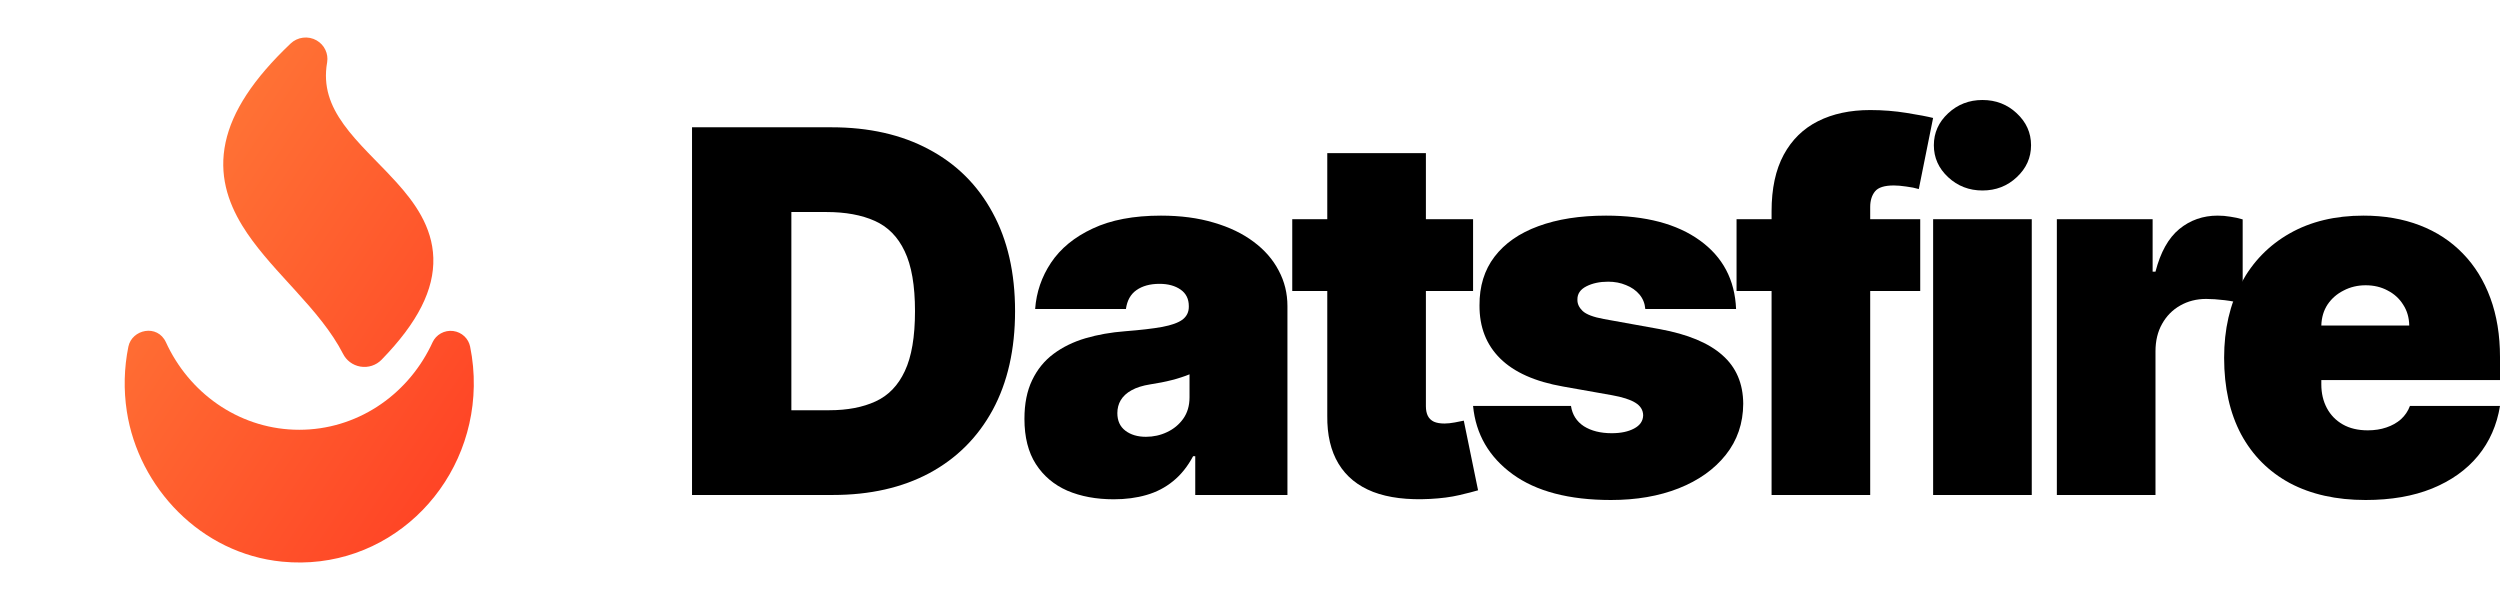
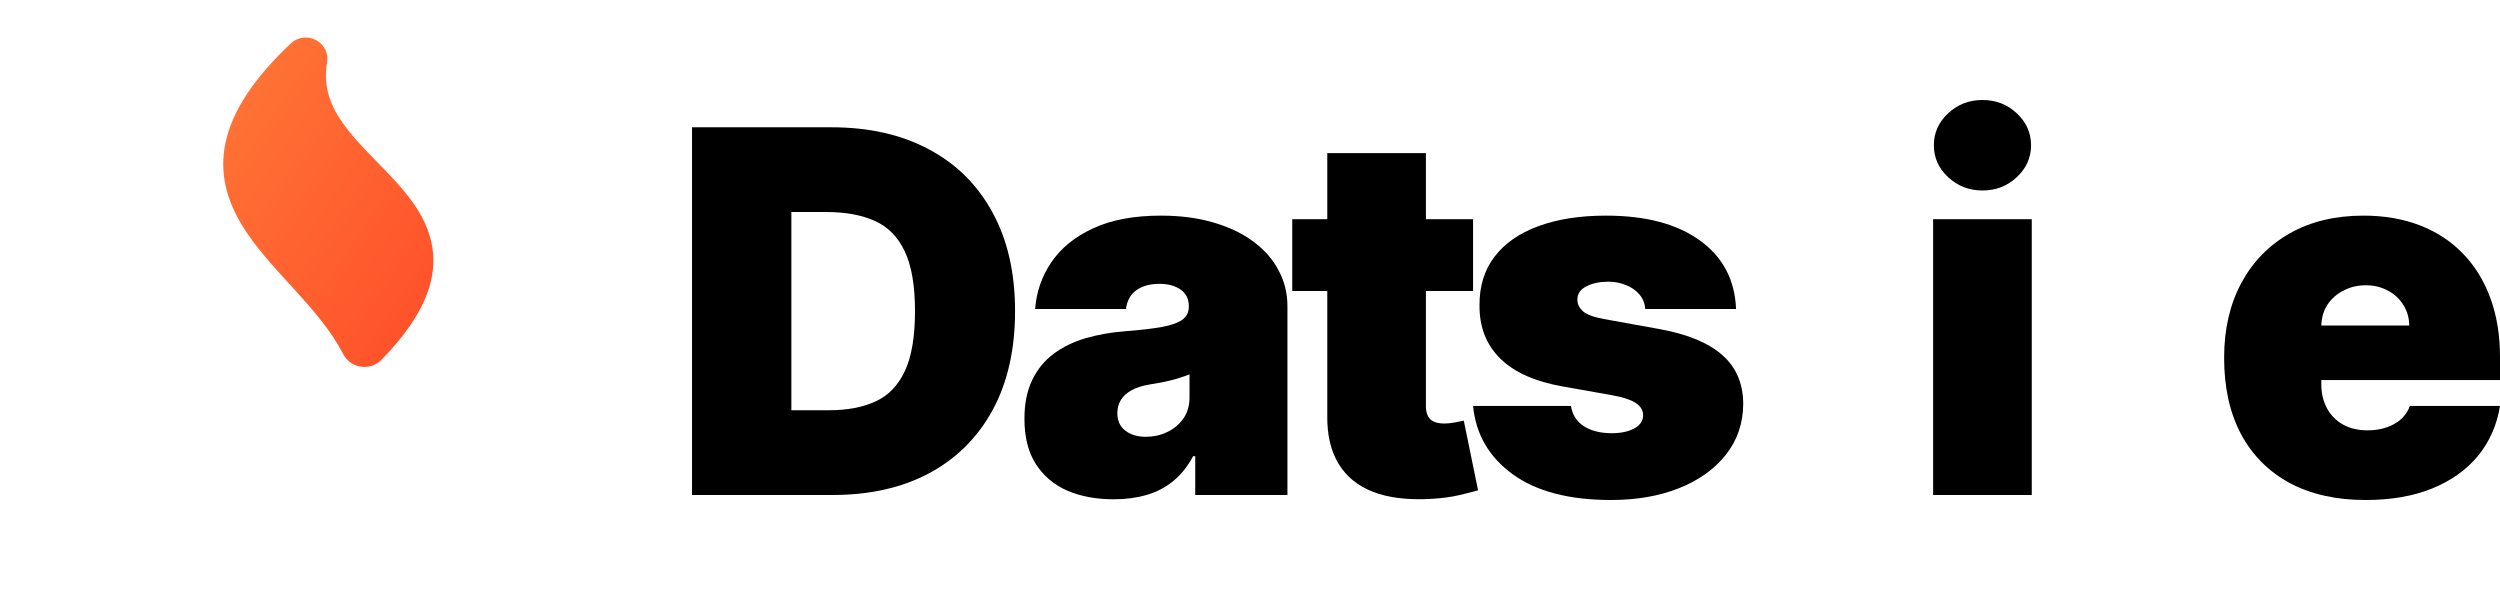
<svg xmlns="http://www.w3.org/2000/svg" width="200" height="48" viewBox="0 0 200 48" fill="none">
  <path d="M25.325 3.229C25.002 3.045 24.621 2.966 24.239 3.014C23.858 3.061 23.516 3.23 23.255 3.477C20.245 6.332 18.576 8.913 18.046 11.396C17.503 13.943 18.209 16.131 19.379 18.046C20.383 19.69 21.8 21.24 23.131 22.696C23.3 22.881 23.468 23.064 23.633 23.246C25.154 24.92 26.535 26.529 27.446 28.31C27.573 28.561 27.759 28.788 27.995 28.967C28.235 29.148 28.52 29.275 28.83 29.327C29.139 29.38 29.456 29.356 29.752 29.259C30.047 29.163 30.307 28.998 30.515 28.788L30.524 28.779C33.431 25.795 34.743 23.159 34.666 20.634C34.59 18.132 33.154 16.178 31.712 14.581C31.218 14.033 30.673 13.476 30.15 12.941C29.912 12.697 29.678 12.458 29.456 12.227C28.718 11.458 28.048 10.718 27.496 9.95C26.417 8.45 25.836 6.916 26.169 4.999L26.172 4.982L26.174 4.966C26.224 4.638 26.177 4.299 26.032 3.992C25.888 3.685 25.647 3.412 25.325 3.229Z" fill="url(#paint0_linear_1342_470)" />
-   <path d="M13.278 27.388C12.591 25.892 10.55 26.351 10.27 27.732C9.924 29.439 9.882 31.195 10.147 32.915C11.083 39.001 16.067 44.292 22.565 44.932C30.882 45.751 37.771 39.104 37.903 30.902C37.92 29.842 37.823 28.774 37.61 27.73C37.548 27.423 37.392 27.133 37.153 26.906C36.912 26.678 36.599 26.525 36.254 26.48C35.909 26.436 35.562 26.506 35.266 26.672C34.97 26.838 34.744 27.088 34.608 27.377L34.603 27.388C34.55 27.503 34.495 27.618 34.439 27.731C32.467 31.707 28.485 34.382 23.94 34.382C19.396 34.382 15.415 31.708 13.442 27.732C13.386 27.619 13.331 27.504 13.278 27.388Z" fill="url(#paint1_linear_1342_470)" />
  <path d="M66.625 39.598H55.362V10.183H66.511C69.522 10.183 72.124 10.772 74.315 11.95C76.516 13.118 78.213 14.803 79.404 17.005C80.605 19.198 81.205 21.826 81.205 24.89C81.205 27.954 80.609 30.588 79.418 32.79C78.227 34.983 76.54 36.668 74.358 37.846C72.176 39.014 69.598 39.598 66.625 39.598ZM63.309 32.819H66.339C67.788 32.819 69.022 32.584 70.041 32.115C71.071 31.646 71.852 30.837 72.386 29.688C72.929 28.539 73.2 26.94 73.2 24.89C73.2 22.841 72.924 21.242 72.371 20.093C71.828 18.944 71.028 18.135 69.97 17.666C68.922 17.197 67.635 16.962 66.111 16.962H63.309V32.819Z" fill="black" />
  <path d="M89.102 39.943C87.701 39.943 86.462 39.713 85.385 39.253C84.318 38.784 83.479 38.075 82.869 37.127C82.26 36.179 81.955 34.973 81.955 33.508C81.955 32.302 82.159 31.272 82.569 30.42C82.979 29.558 83.551 28.855 84.284 28.309C85.018 27.763 85.871 27.346 86.843 27.059C87.825 26.772 88.882 26.585 90.016 26.499C91.246 26.403 92.232 26.288 92.975 26.154C93.728 26.011 94.271 25.814 94.605 25.566C94.938 25.307 95.105 24.967 95.105 24.546V24.488C95.105 23.914 94.886 23.473 94.448 23.167C94.009 22.861 93.447 22.707 92.761 22.707C92.008 22.707 91.393 22.875 90.917 23.21C90.45 23.536 90.169 24.038 90.074 24.718H82.812C82.908 23.378 83.332 22.142 84.084 21.013C84.847 19.873 85.957 18.963 87.415 18.284C88.873 17.594 90.693 17.25 92.875 17.25C94.448 17.25 95.858 17.436 97.106 17.81C98.355 18.174 99.417 18.686 100.294 19.346C101.17 19.998 101.837 20.764 102.295 21.645C102.762 22.516 102.995 23.464 102.995 24.488V39.598H95.62V36.495H95.448C95.01 37.319 94.476 37.984 93.847 38.492C93.228 38.999 92.518 39.368 91.717 39.598C90.926 39.828 90.055 39.943 89.102 39.943ZM91.674 34.944C92.275 34.944 92.837 34.82 93.361 34.571C93.895 34.322 94.328 33.963 94.662 33.494C94.995 33.025 95.162 32.455 95.162 31.785V29.946C94.953 30.032 94.729 30.114 94.49 30.19C94.262 30.267 94.014 30.339 93.747 30.406C93.49 30.473 93.213 30.535 92.918 30.593C92.632 30.65 92.332 30.703 92.017 30.75C91.408 30.846 90.907 31.004 90.517 31.224C90.135 31.435 89.85 31.698 89.659 32.014C89.478 32.321 89.388 32.666 89.388 33.048C89.388 33.661 89.602 34.13 90.031 34.456C90.46 34.782 91.007 34.944 91.674 34.944Z" fill="black" />
  <path d="M117.846 17.537V23.282H103.38V17.537H117.846ZM106.182 12.251H114.072V32.503C114.072 32.809 114.125 33.068 114.23 33.278C114.334 33.479 114.496 33.633 114.716 33.738C114.935 33.834 115.216 33.882 115.559 33.882C115.797 33.882 116.073 33.853 116.388 33.795C116.712 33.738 116.95 33.69 117.103 33.652L118.246 39.224C117.894 39.33 117.388 39.459 116.731 39.612C116.083 39.765 115.311 39.866 114.415 39.914C112.605 40.01 111.085 39.823 109.856 39.354C108.626 38.875 107.702 38.123 107.083 37.099C106.463 36.074 106.163 34.791 106.182 33.249V12.251Z" fill="black" />
  <path d="M138.886 24.718H131.624C131.586 24.268 131.429 23.88 131.153 23.555C130.876 23.229 130.519 22.98 130.081 22.808C129.652 22.626 129.175 22.535 128.651 22.535C127.975 22.535 127.393 22.66 126.907 22.908C126.421 23.157 126.183 23.512 126.193 23.971C126.183 24.297 126.321 24.598 126.607 24.876C126.903 25.154 127.47 25.369 128.308 25.522L132.768 26.327C135.017 26.738 136.689 27.433 137.785 28.409C138.891 29.376 139.448 30.674 139.458 32.302C139.448 33.872 138.981 35.236 138.057 36.395C137.142 37.544 135.889 38.434 134.297 39.066C132.716 39.689 130.91 40 128.88 40C125.526 40 122.9 39.311 121.004 37.932C119.117 36.553 118.064 34.734 117.845 32.474H125.678C125.783 33.173 126.126 33.714 126.707 34.097C127.298 34.47 128.041 34.657 128.937 34.657C129.661 34.657 130.257 34.533 130.724 34.284C131.2 34.035 131.443 33.68 131.453 33.221C131.443 32.8 131.234 32.464 130.824 32.215C130.424 31.966 129.795 31.765 128.937 31.612L125.049 30.923C122.81 30.53 121.133 29.783 120.018 28.682C118.903 27.581 118.35 26.164 118.36 24.431C118.35 22.899 118.75 21.601 119.56 20.539C120.38 19.466 121.547 18.652 123.062 18.097C124.587 17.532 126.393 17.25 128.48 17.25C131.653 17.25 134.154 17.91 135.984 19.232C137.823 20.553 138.79 22.382 138.886 24.718Z" fill="black" />
-   <path d="M153.618 17.537V23.282H138.924V17.537H153.618ZM141.726 39.598V16.905C141.726 15.086 142.05 13.578 142.698 12.381C143.346 11.184 144.261 10.288 145.442 9.695C146.624 9.101 148.015 8.804 149.616 8.804C150.617 8.804 151.589 8.881 152.532 9.034C153.485 9.187 154.19 9.321 154.648 9.436L153.504 15.124C153.218 15.038 152.885 14.971 152.504 14.923C152.122 14.865 151.789 14.837 151.503 14.837C150.76 14.837 150.259 14.995 150.002 15.311C149.745 15.627 149.616 16.043 149.616 16.56V39.598H141.726Z" fill="black" />
  <path d="M154.65 39.598V17.537H162.541V39.598H154.65ZM158.596 15.239C157.528 15.239 156.614 14.884 155.851 14.176C155.089 13.467 154.708 12.615 154.708 11.619C154.708 10.624 155.089 9.771 155.851 9.063C156.614 8.354 157.528 8 158.596 8C159.672 8 160.587 8.354 161.34 9.063C162.102 9.771 162.484 10.624 162.484 11.619C162.484 12.615 162.102 13.467 161.34 14.176C160.587 14.884 159.672 15.239 158.596 15.239Z" fill="black" />
-   <path d="M164.548 39.598V17.537H172.21V21.731H172.439C172.839 20.18 173.472 19.045 174.34 18.327C175.216 17.609 176.241 17.25 177.413 17.25C177.756 17.25 178.094 17.278 178.428 17.336C178.771 17.384 179.099 17.455 179.414 17.551V24.316C179.023 24.182 178.542 24.081 177.97 24.014C177.398 23.947 176.908 23.914 176.498 23.914C175.726 23.914 175.03 24.091 174.411 24.445C173.801 24.79 173.32 25.278 172.967 25.91C172.615 26.533 172.439 27.265 172.439 28.108V39.598H164.548Z" fill="black" />
  <path d="M189.251 40C186.907 40 184.887 39.55 183.19 38.65C181.504 37.74 180.203 36.438 179.288 34.743C178.383 33.039 177.93 30.999 177.93 28.625C177.93 26.346 178.388 24.354 179.302 22.65C180.217 20.945 181.508 19.619 183.176 18.672C184.844 17.724 186.811 17.25 189.079 17.25C190.738 17.25 192.238 17.508 193.582 18.025C194.926 18.542 196.074 19.294 197.027 20.28C197.98 21.257 198.714 22.444 199.228 23.842C199.743 25.24 200 26.815 200 28.567V30.406H180.389V26.04H192.739C192.729 25.407 192.567 24.852 192.253 24.373C191.948 23.885 191.533 23.507 191.009 23.239C190.495 22.961 189.908 22.822 189.251 22.822C188.613 22.822 188.026 22.961 187.493 23.239C186.959 23.507 186.53 23.88 186.206 24.359C185.892 24.838 185.725 25.398 185.706 26.04V30.75C185.706 31.459 185.854 32.091 186.149 32.646C186.445 33.202 186.869 33.637 187.421 33.953C187.974 34.269 188.641 34.427 189.423 34.427C189.966 34.427 190.461 34.351 190.909 34.197C191.366 34.044 191.757 33.824 192.081 33.537C192.405 33.24 192.643 32.886 192.796 32.474H200C199.752 34.006 199.166 35.337 198.242 36.467C197.317 37.587 196.093 38.458 194.568 39.081C193.053 39.694 191.281 40 189.251 40Z" fill="black" />
  <defs>
    <linearGradient id="paint0_linear_1342_470" x1="9.975" y1="3" x2="48.707" y2="28.757" gradientUnits="userSpaceOnUse">
      <stop stop-color="#FF813A" />
      <stop offset="1" stop-color="#FF3D23" />
    </linearGradient>
    <linearGradient id="paint1_linear_1342_470" x1="9.975" y1="3" x2="48.707" y2="28.757" gradientUnits="userSpaceOnUse">
      <stop stop-color="#FF813A" />
      <stop offset="1" stop-color="#FF3D23" />
    </linearGradient>
  </defs>
</svg>